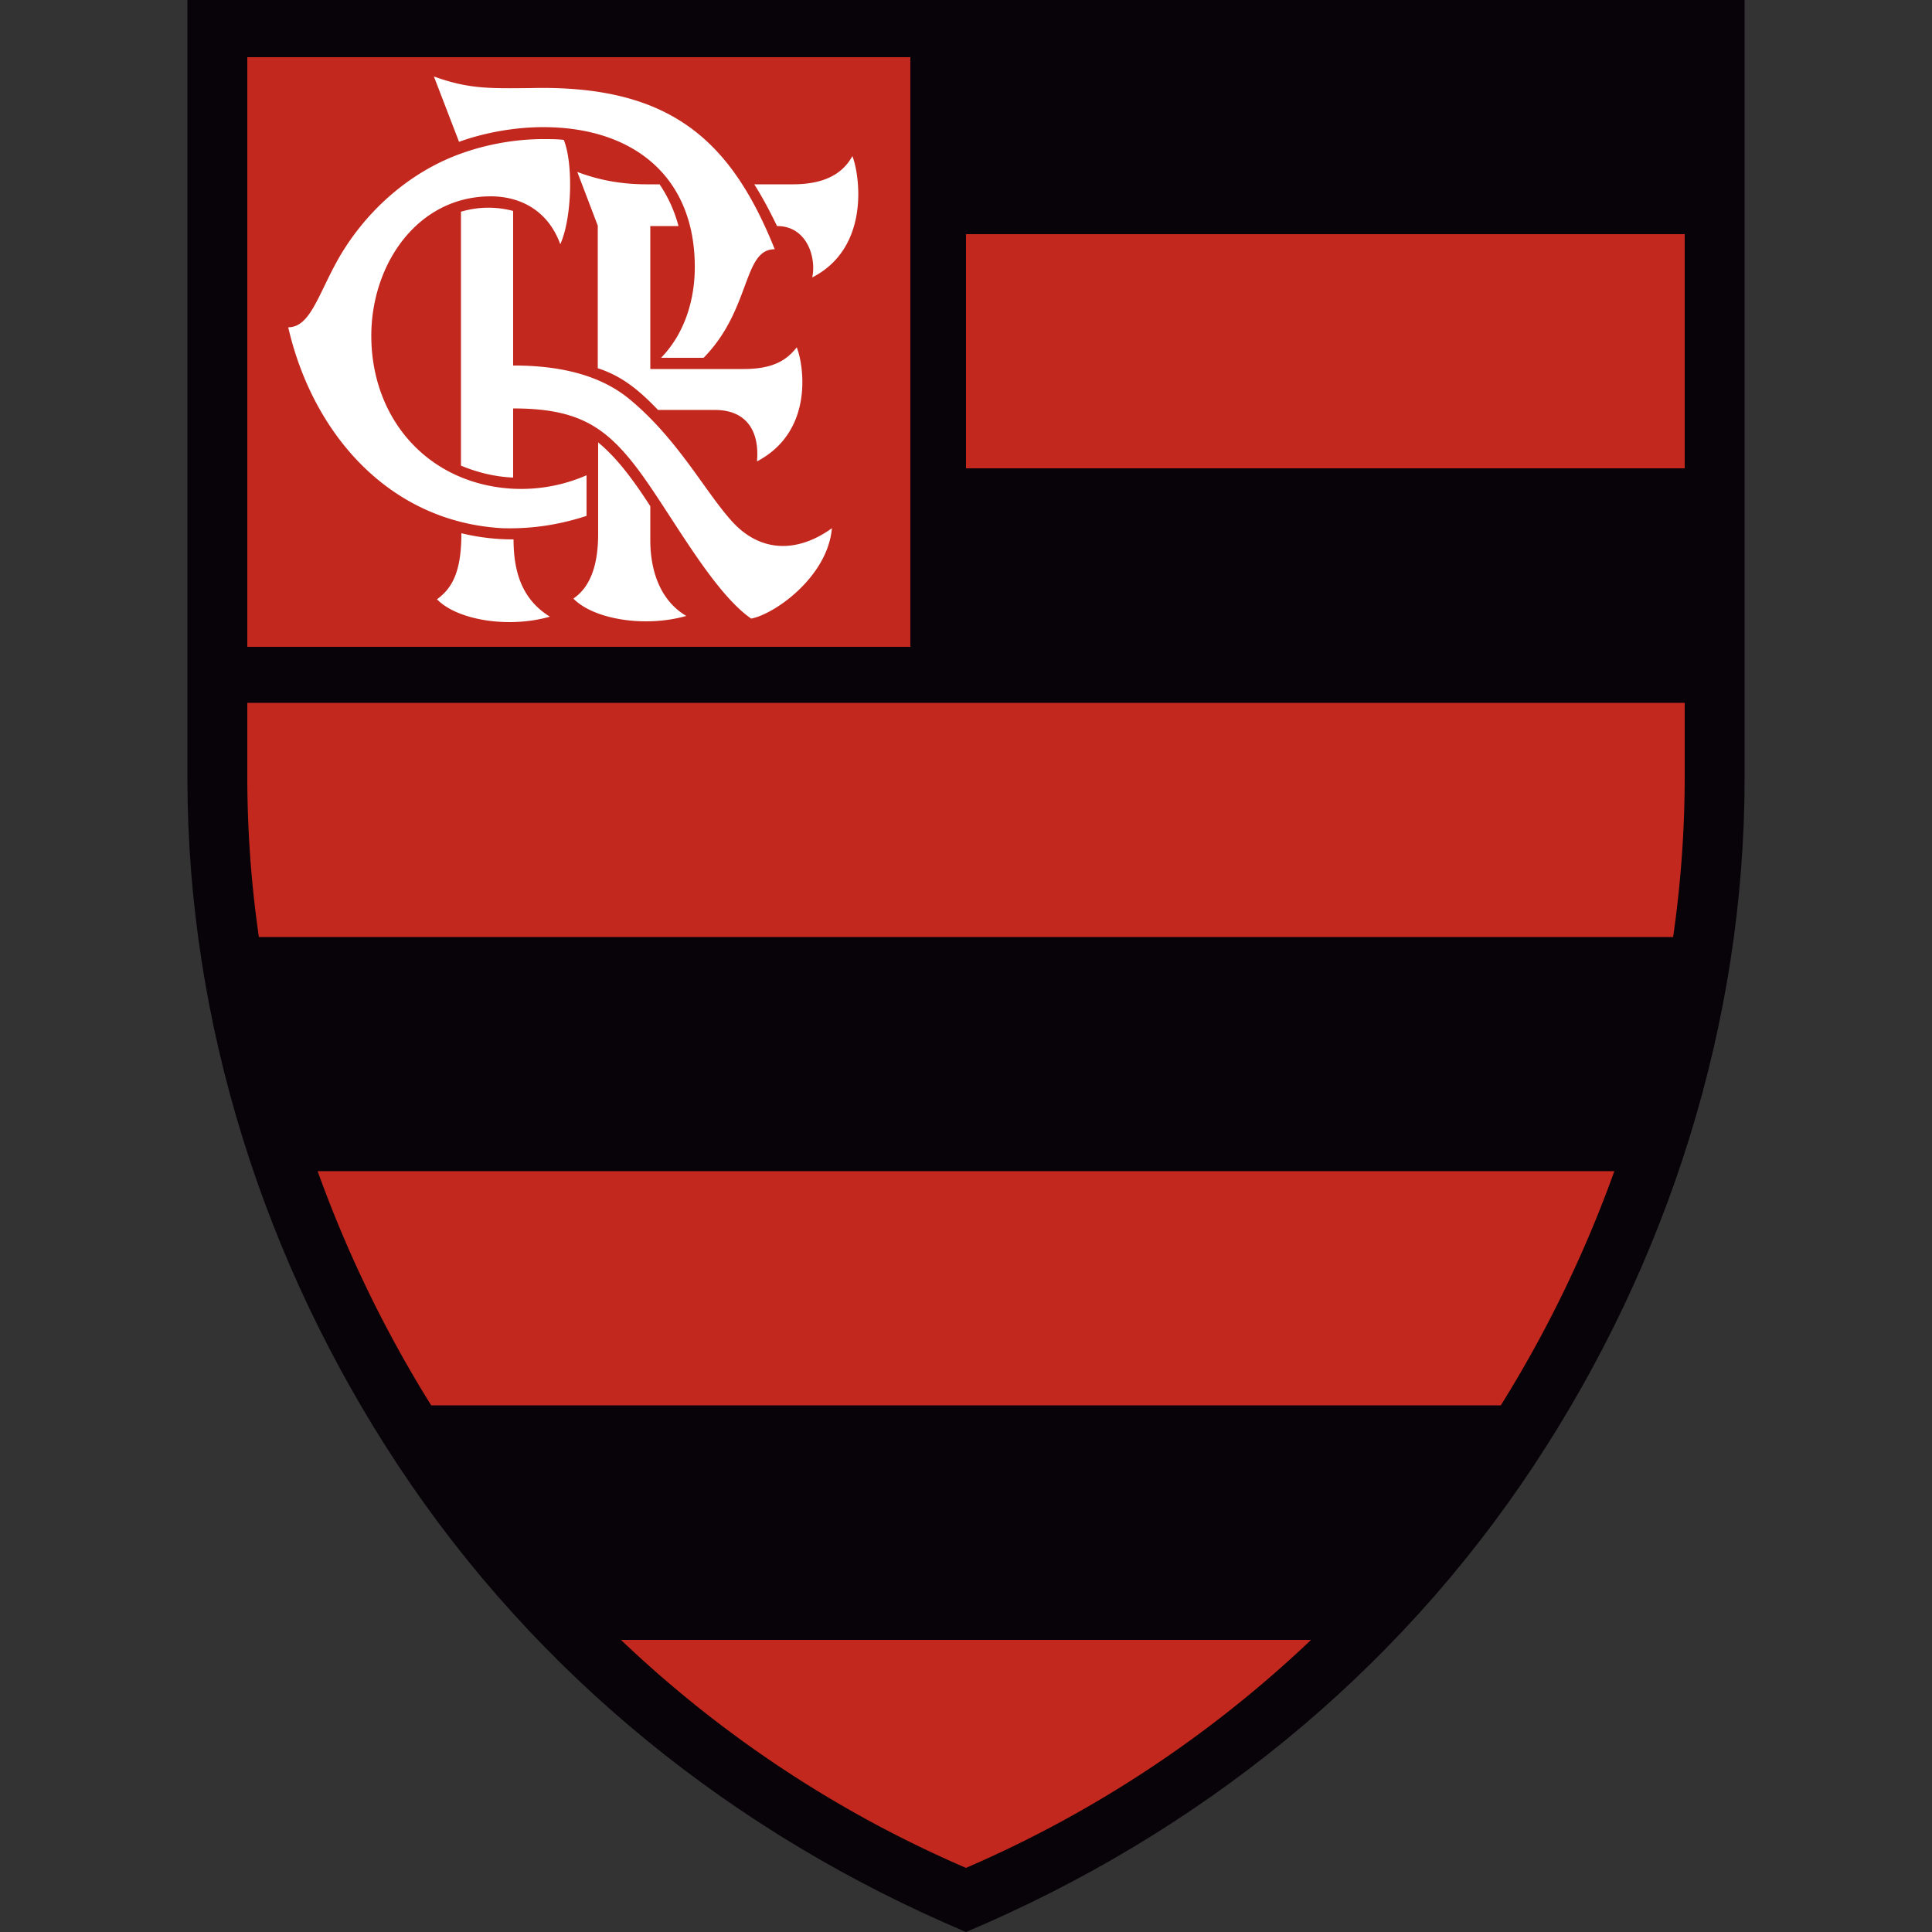
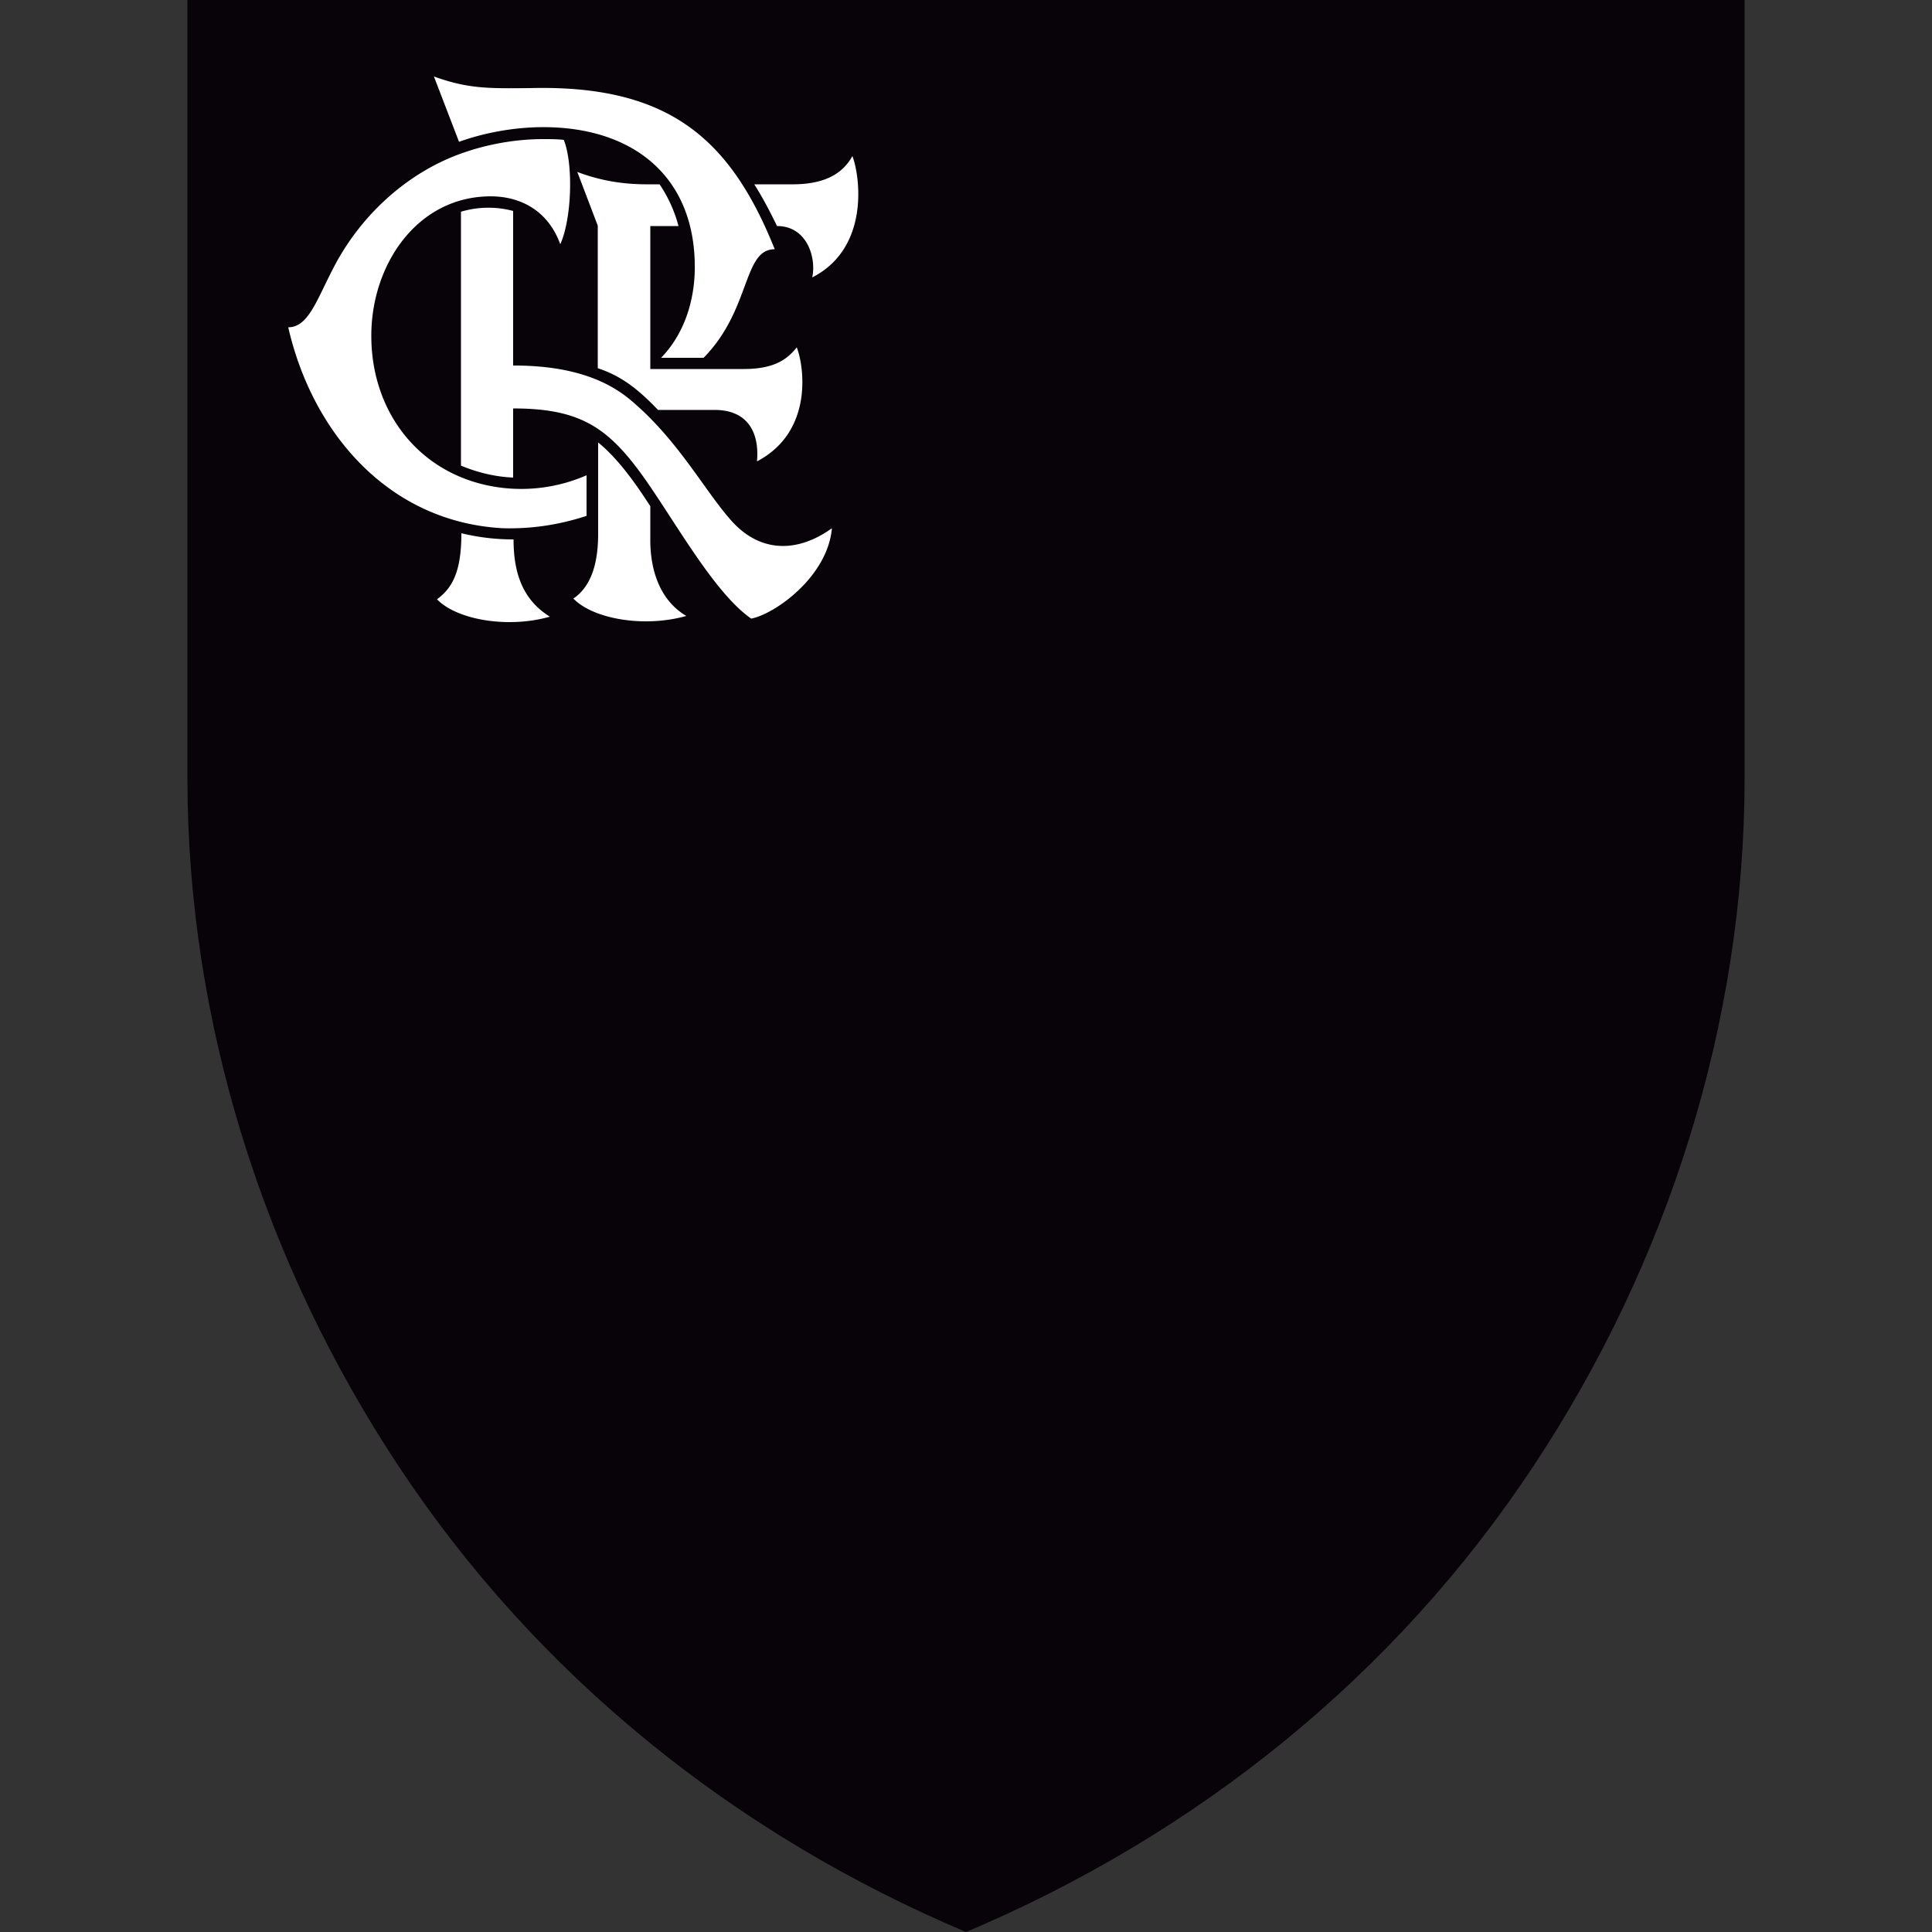
<svg xmlns="http://www.w3.org/2000/svg" width="32" height="32" fill="none">
  <rect width="100%" height="100%" fill="#333333" stroke="none" />
  <path d="M16 32c3.834-1.62 7.11-4.25 9.408-7.731 2.208-3.341 3.488-7.309 3.488-11.386V0H3.104v12.883c0 4.077 1.28 8.045 3.488 11.386C8.89 27.75 12.166 30.38 16 32Z" fill="#070308" />
-   <path d="M15.078.947H4.096v9.767h10.982V.947Zm12.826 2.931H16v3.879h11.904V3.878ZM7.142 23.277h17.716a20.282 20.282 0 0 0 1.881-3.879H5.261a20.282 20.282 0 0 0 1.881 3.879ZM4.096 11.642v1.21c0 .895.064 1.791.192 2.668h23.424c.128-.883.192-1.773.192-2.669v-1.21H4.096ZM16 30.938a19.52 19.52 0 0 0 5.715-3.776h-11.43A19.393 19.393 0 0 0 16 30.938Z" fill="#C3281E" />
  <path d="M9.715 8.544v-.672a2.702 2.702 0 0 1-1.42.205C6.988 7.91 6.15 6.86 6.15 5.562c0-1.19.768-2.31 1.978-2.31.486 0 .947.23 1.152.793.192-.423.218-1.331.058-1.728-.11-.013-.224-.013-.34-.013-.473 0-.934.09-1.318.224-.896.307-1.658.992-2.112 1.824-.307.563-.442 1.069-.794 1.069.404 1.76 1.67 3.225 3.552 3.328.461.013.922-.051 1.39-.205Zm-.717-6.438c1.492 0 2.51.819 2.51 2.316 0 .557-.174 1.108-.558 1.504h.704c.788-.8.647-1.798 1.178-1.798-.736-1.837-1.76-2.726-4.051-2.669-.691.007-1.024.013-1.594-.192l.416 1.082c.39-.141.89-.243 1.395-.243Zm-.492 6.828a3.6 3.6 0 0 1-.864-.102c0 .62-.141.902-.404 1.094.327.34 1.172.487 1.87.288-.455-.281-.602-.73-.602-1.28Zm4.69-3.18c-.153.192-.364.358-.876.358h-1.549V3.744h.467a2.268 2.268 0 0 0-.313-.691h-.205c-.397 0-.768-.058-1.158-.205l.339.89v2.361c.416.135.697.378.998.691h.941c.531 0 .742.359.698.852.94-.493.78-1.581.659-1.888Zm-2.425 3.193v-.563c-.237-.365-.525-.78-.864-1.056v1.517c0 .55-.147.89-.41 1.069.327.339 1.172.486 1.87.288-.455-.27-.596-.788-.596-1.255Zm3.347-6.361c-.16.288-.454.467-.992.467h-.633c.134.211.256.441.377.691.506 0 .653.538.583.851.966-.493.787-1.702.665-2.01Zm-1.99 6.054c-.454-.5-.896-1.363-1.702-2.029-.557-.46-1.306-.557-1.927-.557v-2.56a1.585 1.585 0 0 0-.864.013v4.205c.275.115.57.186.864.198V6.765c1.024 0 1.491.269 2.01.934.55.704 1.26 2.08 1.933 2.547.396-.076 1.267-.697 1.337-1.497-.531.384-1.152.435-1.651-.109Z" fill="#fff" />
</svg>